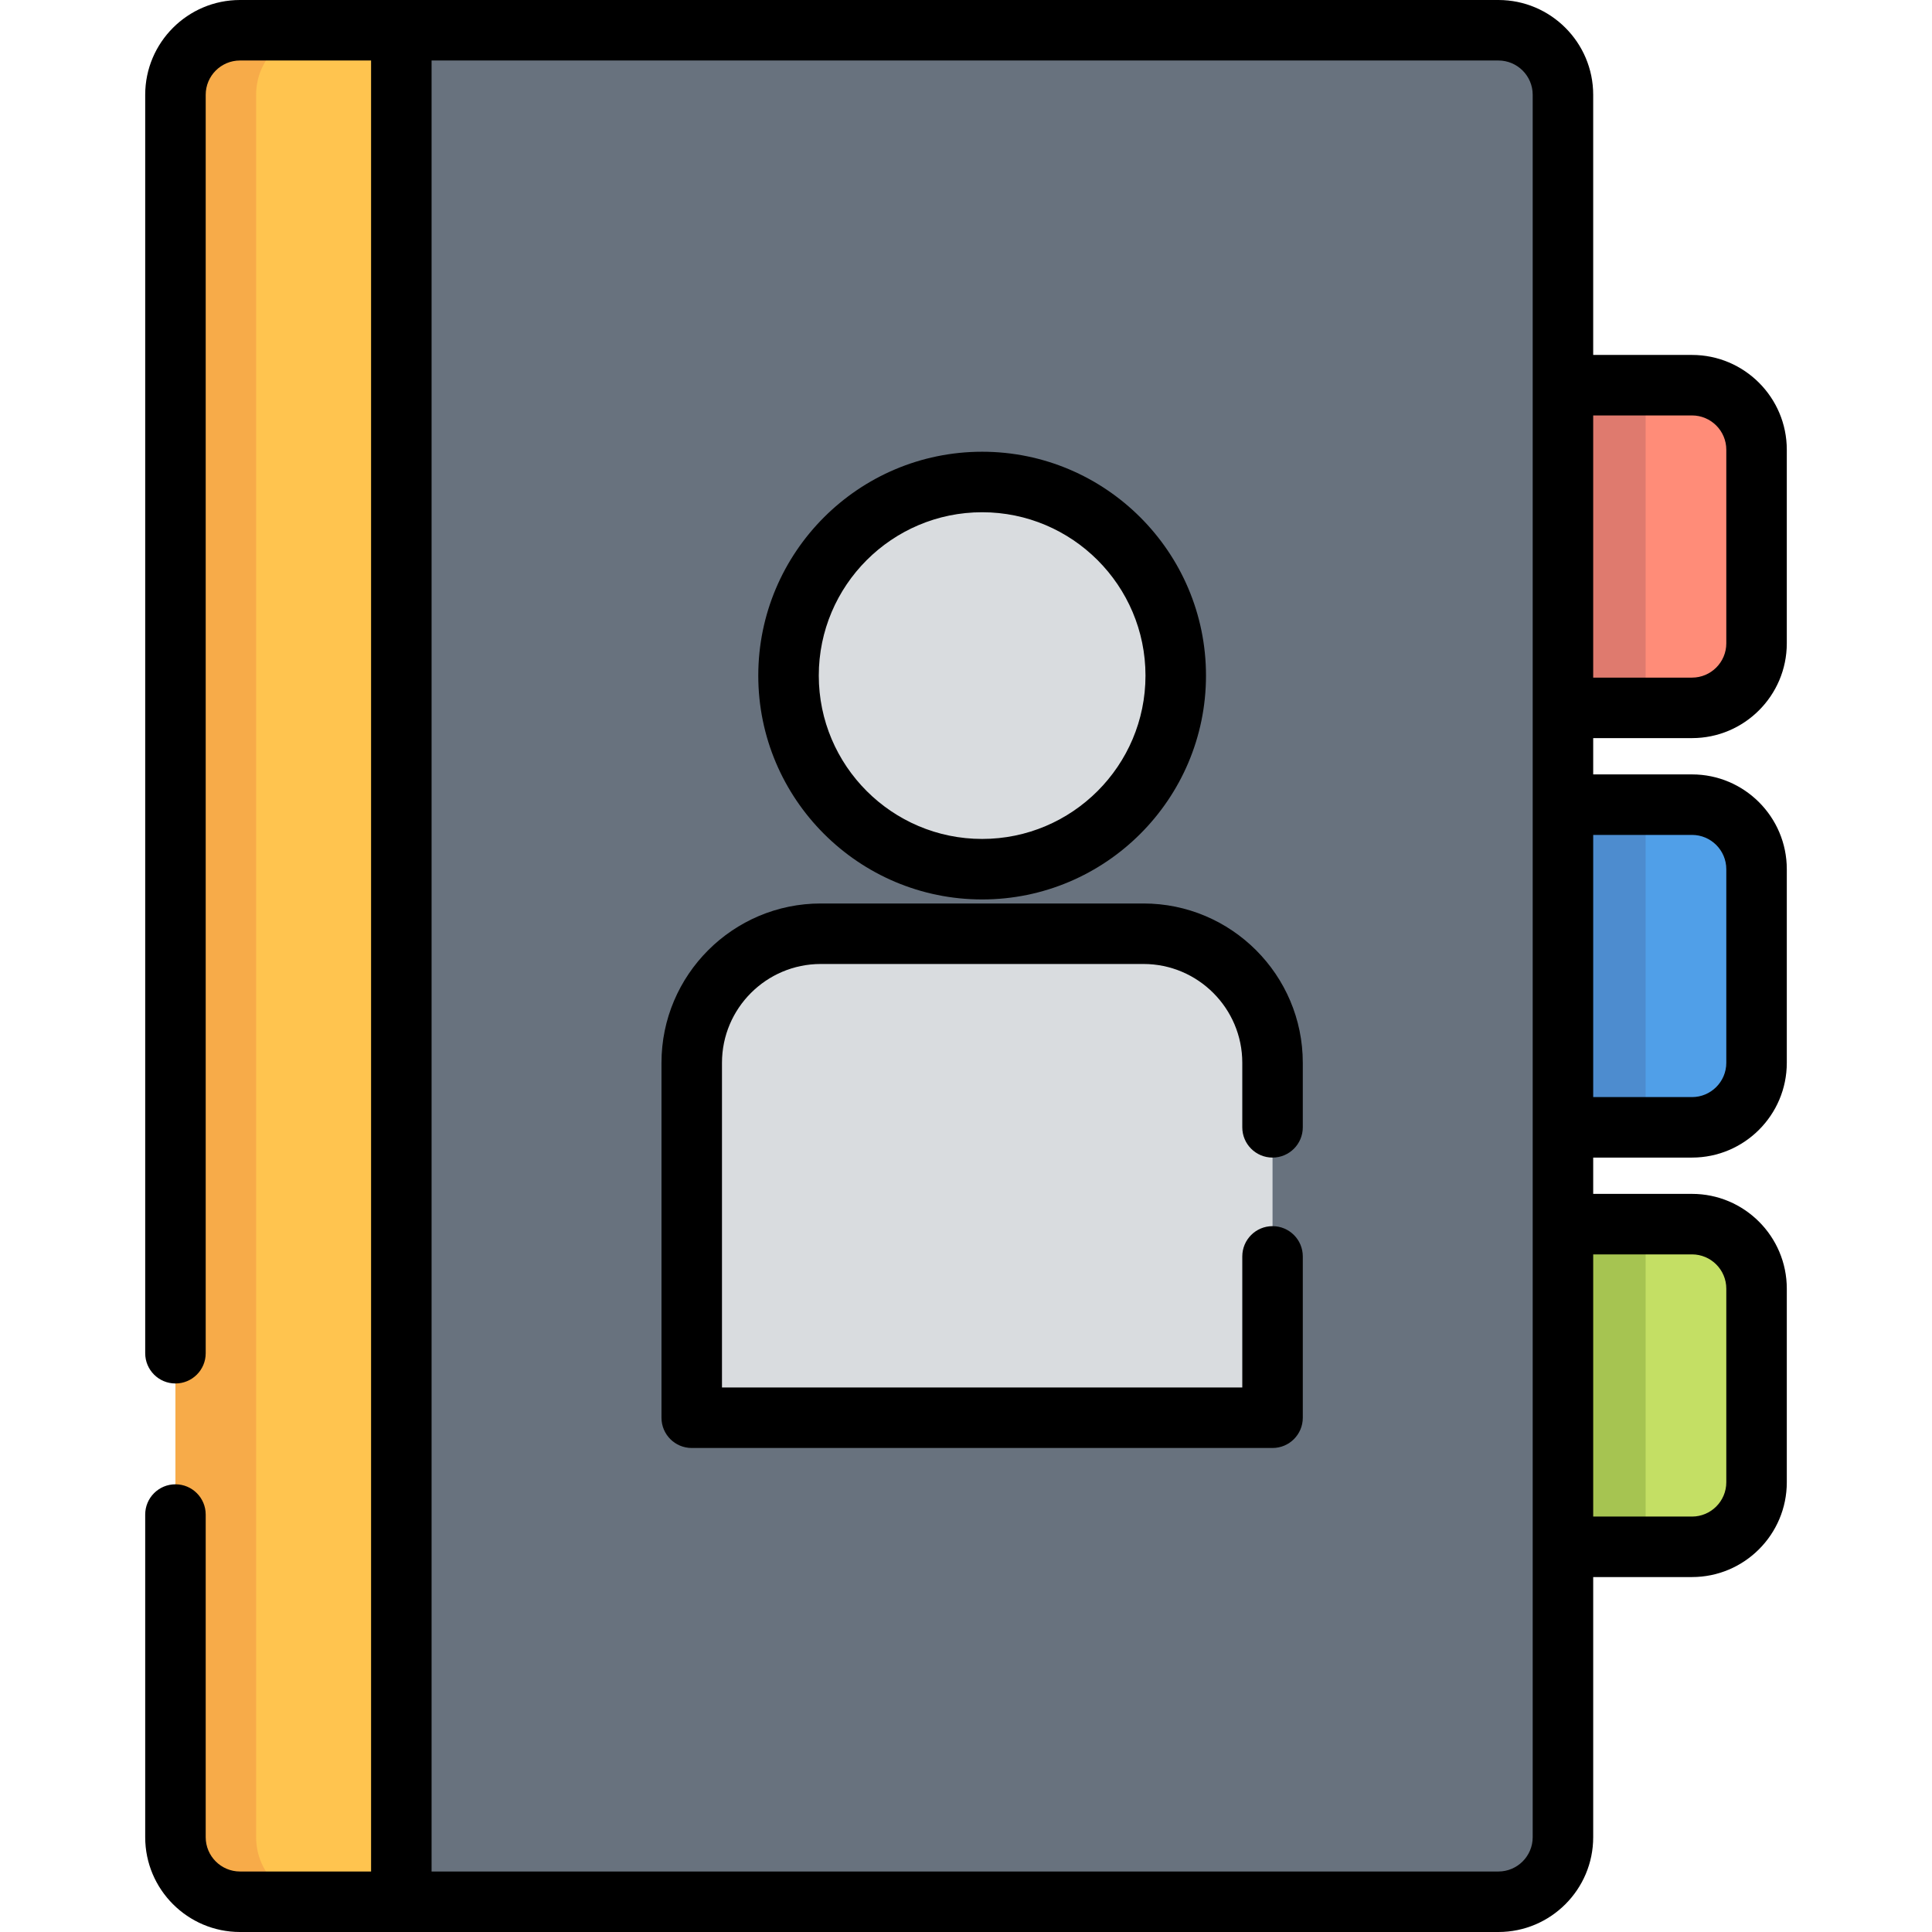
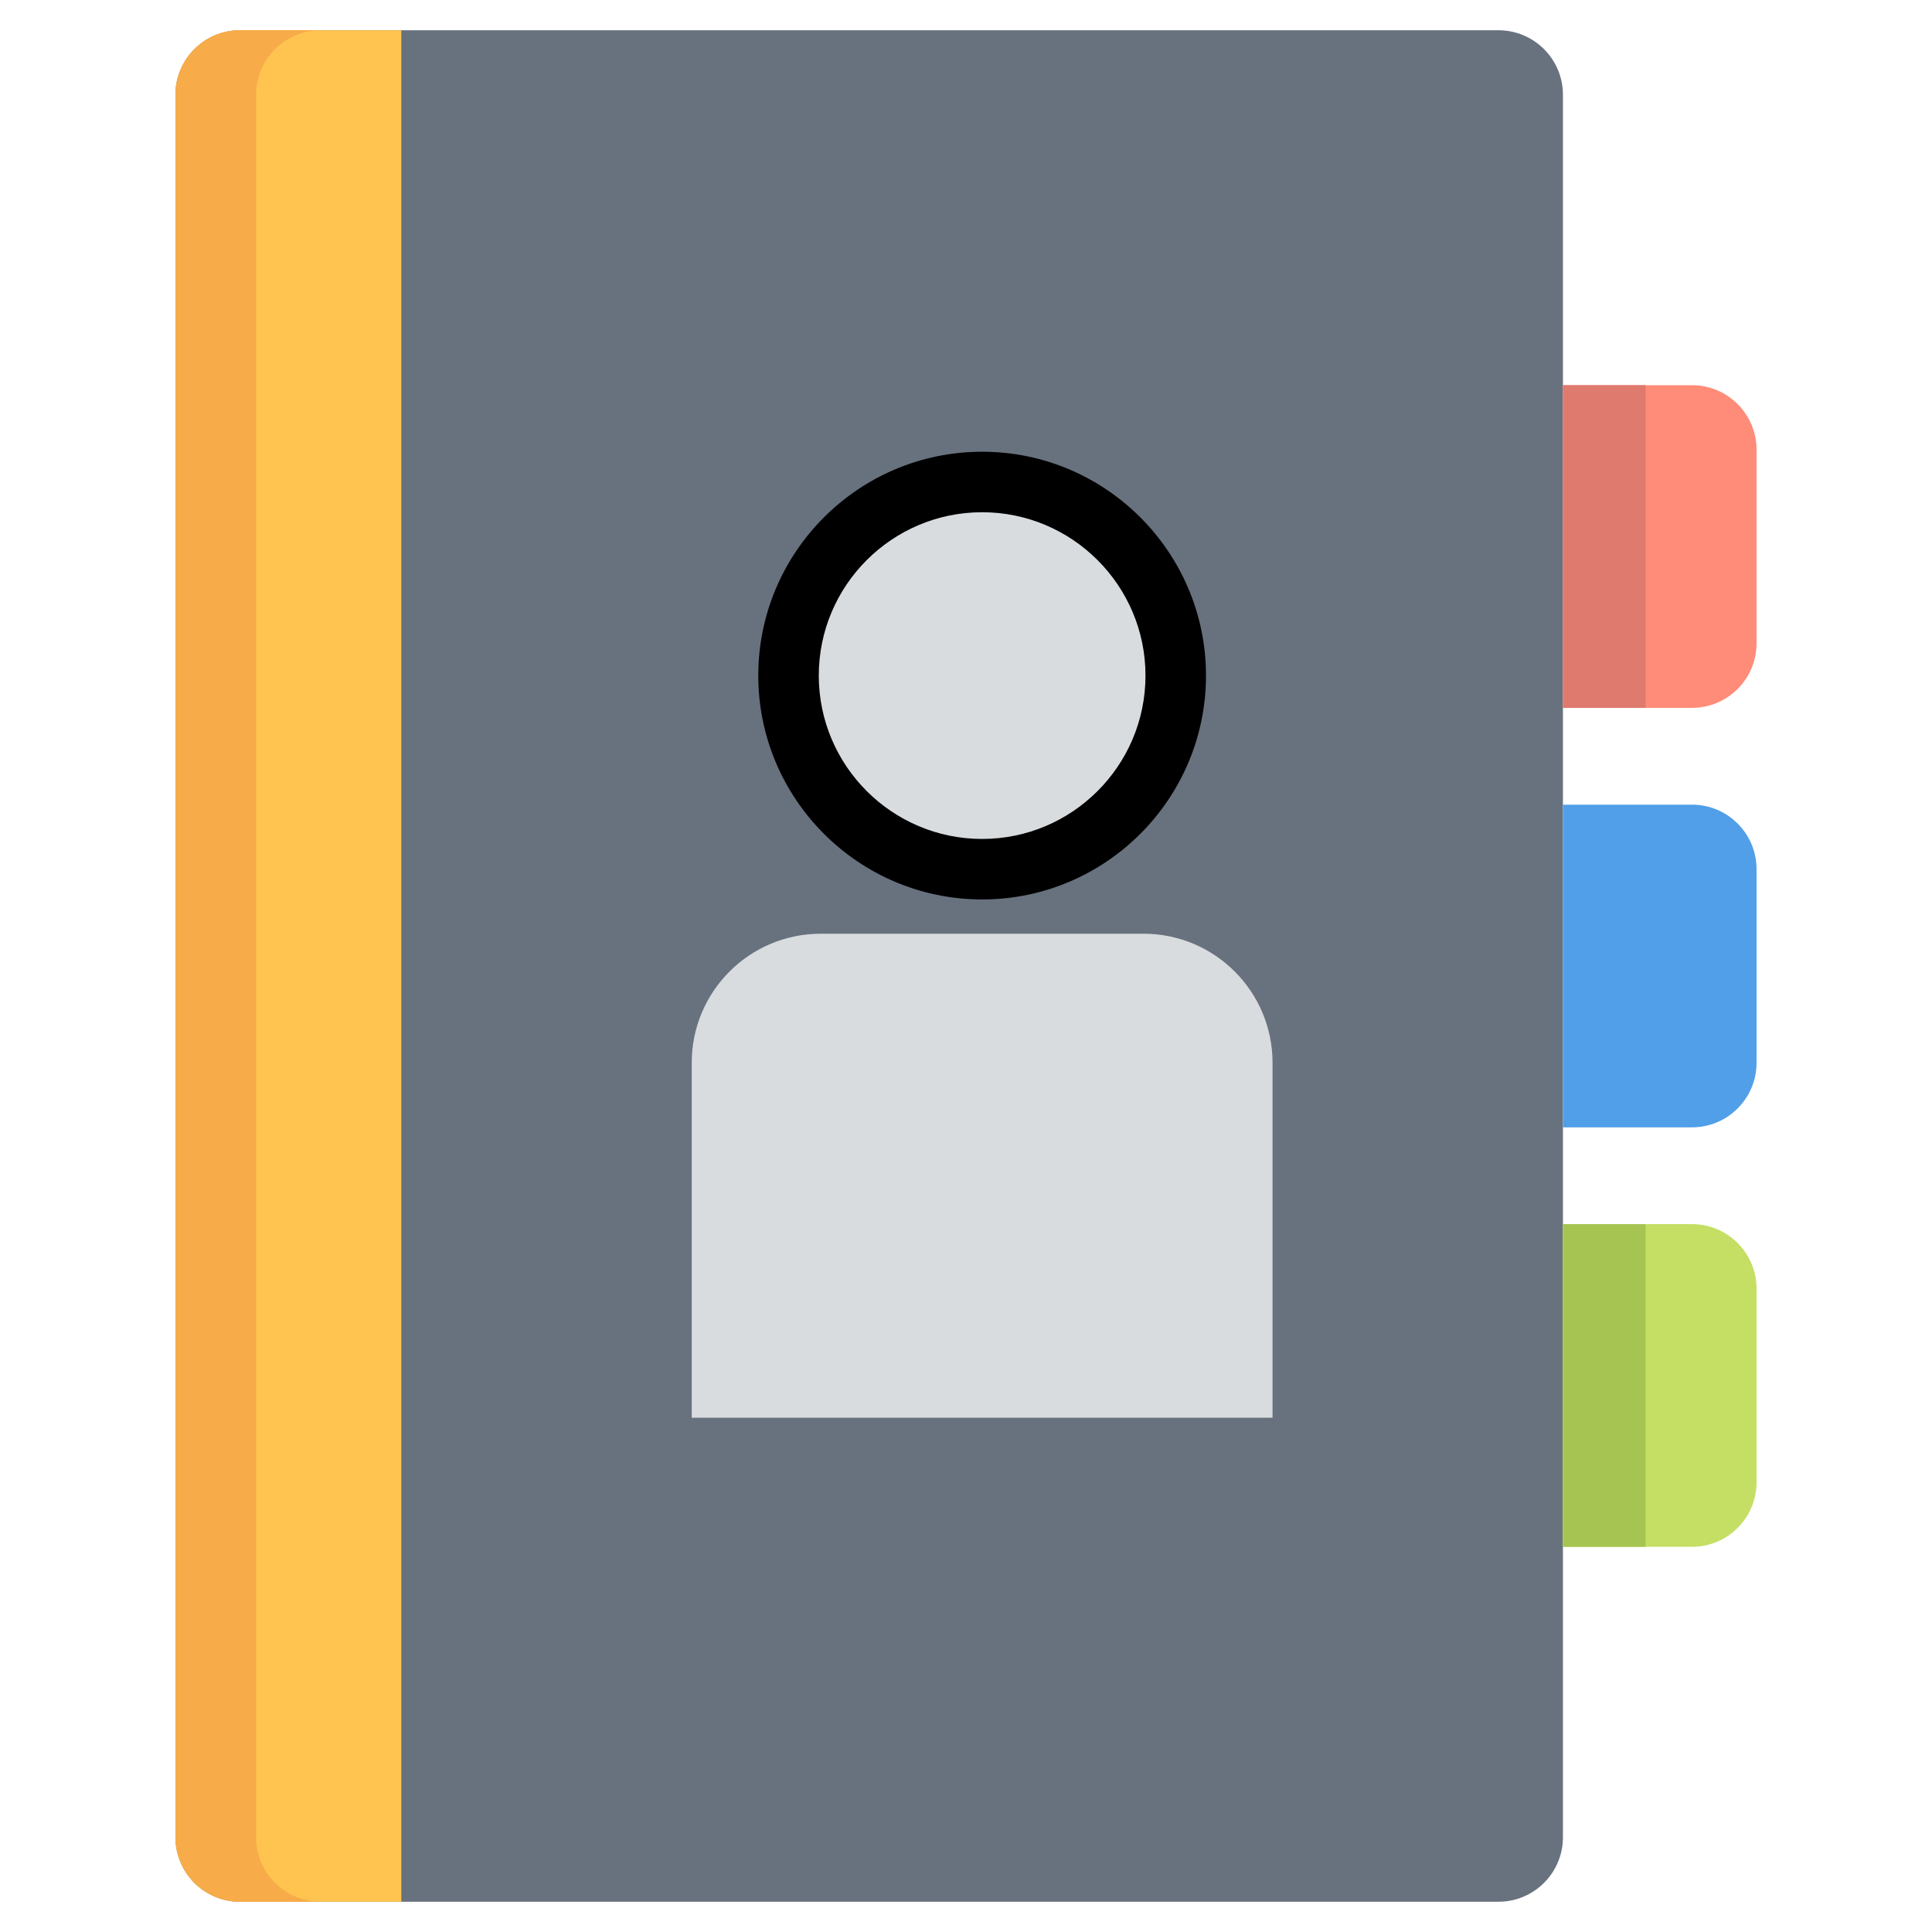
<svg xmlns="http://www.w3.org/2000/svg" version="1.1" id="Layer_1" x="0px" y="0px" viewBox="0 0 512 512" style="enable-background:new 0 0 512 512;" xml:space="preserve">
  <path style="fill:#68727E;" d="M397.094,503.983H63.599c-9.446,0-17.102-7.656-17.102-17.102V25.119  c0-9.446,7.656-17.102,17.102-17.102h333.495c9.446,0,17.102,7.656,17.102,17.102v461.762  C414.196,496.327,406.54,503.983,397.094,503.983z" />
  <path style="fill:#FFC44F;" d="M63.599,8.017c-9.446,0-17.102,7.658-17.102,17.102v461.762c0,9.445,7.656,17.102,17.102,17.102  h42.756V8.017H63.599z" />
  <path style="fill:#F7AB49;" d="M67.875,486.881V25.119c0-9.445,7.656-17.102,17.102-17.102H63.599  c-9.446,0-17.102,7.658-17.102,17.102v461.762c0,9.445,7.656,17.102,17.102,17.102h21.378  C75.531,503.983,67.875,496.326,67.875,486.881z" />
  <path style="fill:#FF8C78;" d="M448.401,187.591h-34.205v-85.511h34.205c9.446,0,17.102,7.656,17.102,17.102v51.307  C465.503,179.934,457.847,187.591,448.401,187.591z" />
  <path style="fill:#509FE8;" d="M448.401,298.756h-34.205v-85.511h34.205c9.446,0,17.102,7.656,17.102,17.102v51.307  C465.503,291.099,457.847,298.756,448.401,298.756z" />
  <path style="fill:#C4DF64;" d="M448.401,409.921h-34.205v-85.512h34.205c9.446,0,17.102,7.656,17.102,17.102v51.307  C465.503,402.264,457.847,409.921,448.401,409.921z" />
  <rect x="414.196" y="102.079" style="fill:#DF7A6E;" width="21.912" height="85.511" />
-   <rect x="414.196" y="213.244" style="fill:#4D8CCF;" width="21.912" height="85.511" />
  <rect x="414.196" y="324.409" style="fill:#A6C451;" width="21.912" height="85.511" />
  <g>
    <circle style="fill:#D9DCDF;" cx="260.276" cy="179.04" r="51.307" />
    <path style="fill:#D9DCDF;" d="M337.236,375.716H183.315v-94.063c0-18.891,15.314-34.205,34.205-34.205h85.511   c18.891,0,34.205,15.314,34.205,34.205V375.716z" />
  </g>
-   <path d="M448.401,195.608c13.851,0,25.119-11.268,25.119-25.119v-51.307c0-13.851-11.268-25.119-25.119-25.119h-26.188V25.119  C422.213,11.268,410.945,0,397.094,0H63.599C49.748,0,38.48,11.268,38.48,25.119v333.5c0,4.428,3.588,8.017,8.017,8.017  s8.017-3.588,8.017-8.017v-333.5c0-5.01,4.076-9.086,9.086-9.086h34.739v479.933H63.599c-5.01,0-9.086-4.076-9.086-9.086v-85.508  c0-4.428-3.588-8.017-8.017-8.017s-8.017,3.588-8.017,8.017v85.508C38.48,500.732,49.748,512,63.599,512h333.495  c13.851,0,25.119-11.268,25.119-25.119v-68.944h26.188c13.851,0,25.119-11.268,25.119-25.119v-51.307  c0-13.851-11.268-25.119-25.119-25.119h-26.188v-9.62h26.188c13.851,0,25.119-11.268,25.119-25.119v-51.307  c0-13.851-11.268-25.119-25.119-25.119h-26.188v-9.62H448.401z M448.401,110.096c5.01,0,9.086,4.076,9.086,9.086v51.307  c0,5.01-4.076,9.086-9.086,9.086h-26.188v-69.478H448.401z M406.18,486.881c0,5.01-4.076,9.086-9.086,9.086H114.372V16.033h282.722  c5.01,0,9.086,4.076,9.086,9.086V486.881z M448.401,332.426c5.01,0,9.086,4.076,9.086,9.086v51.307c0,5.01-4.076,9.086-9.086,9.086  h-26.188v-69.478H448.401z M448.401,221.261c5.01,0,9.086,4.076,9.086,9.086v51.307c0,5.01-4.076,9.086-9.086,9.086h-26.188v-69.478  H448.401z" />
  <path d="M260.276,238.363c32.711,0,59.324-26.612,59.324-59.324s-26.612-59.324-59.324-59.324s-59.324,26.612-59.324,59.324  S227.564,238.363,260.276,238.363z M260.276,135.749c23.871,0,43.29,19.42,43.29,43.29s-19.42,43.29-43.29,43.29  s-43.29-19.42-43.29-43.29S236.405,135.749,260.276,135.749z" />
-   <path d="M303.031,239.432H217.52c-23.281,0-42.221,18.941-42.221,42.221v94.063c0,4.428,3.588,8.017,8.017,8.017h153.921  c4.428,0,8.017-3.588,8.017-8.017v-42.757c0-4.428-3.588-8.017-8.017-8.017c-4.428,0-8.017,3.588-8.017,8.017v34.74H191.332v-86.046  c0-14.441,11.747-26.188,26.188-26.188h85.511c14.441,0,26.188,11.747,26.188,26.188v17.102c0,4.428,3.588,8.017,8.017,8.017  c4.428,0,8.017-3.588,8.017-8.017v-17.102C345.253,258.373,326.312,239.432,303.031,239.432z" />
  <g>
</g>
  <g>
</g>
  <g>
</g>
  <g>
</g>
  <g>
</g>
  <g>
</g>
  <g>
</g>
  <g>
</g>
  <g>
</g>
  <g>
</g>
  <g>
</g>
  <g>
</g>
  <g>
</g>
  <g>
</g>
  <g>
</g>
</svg>